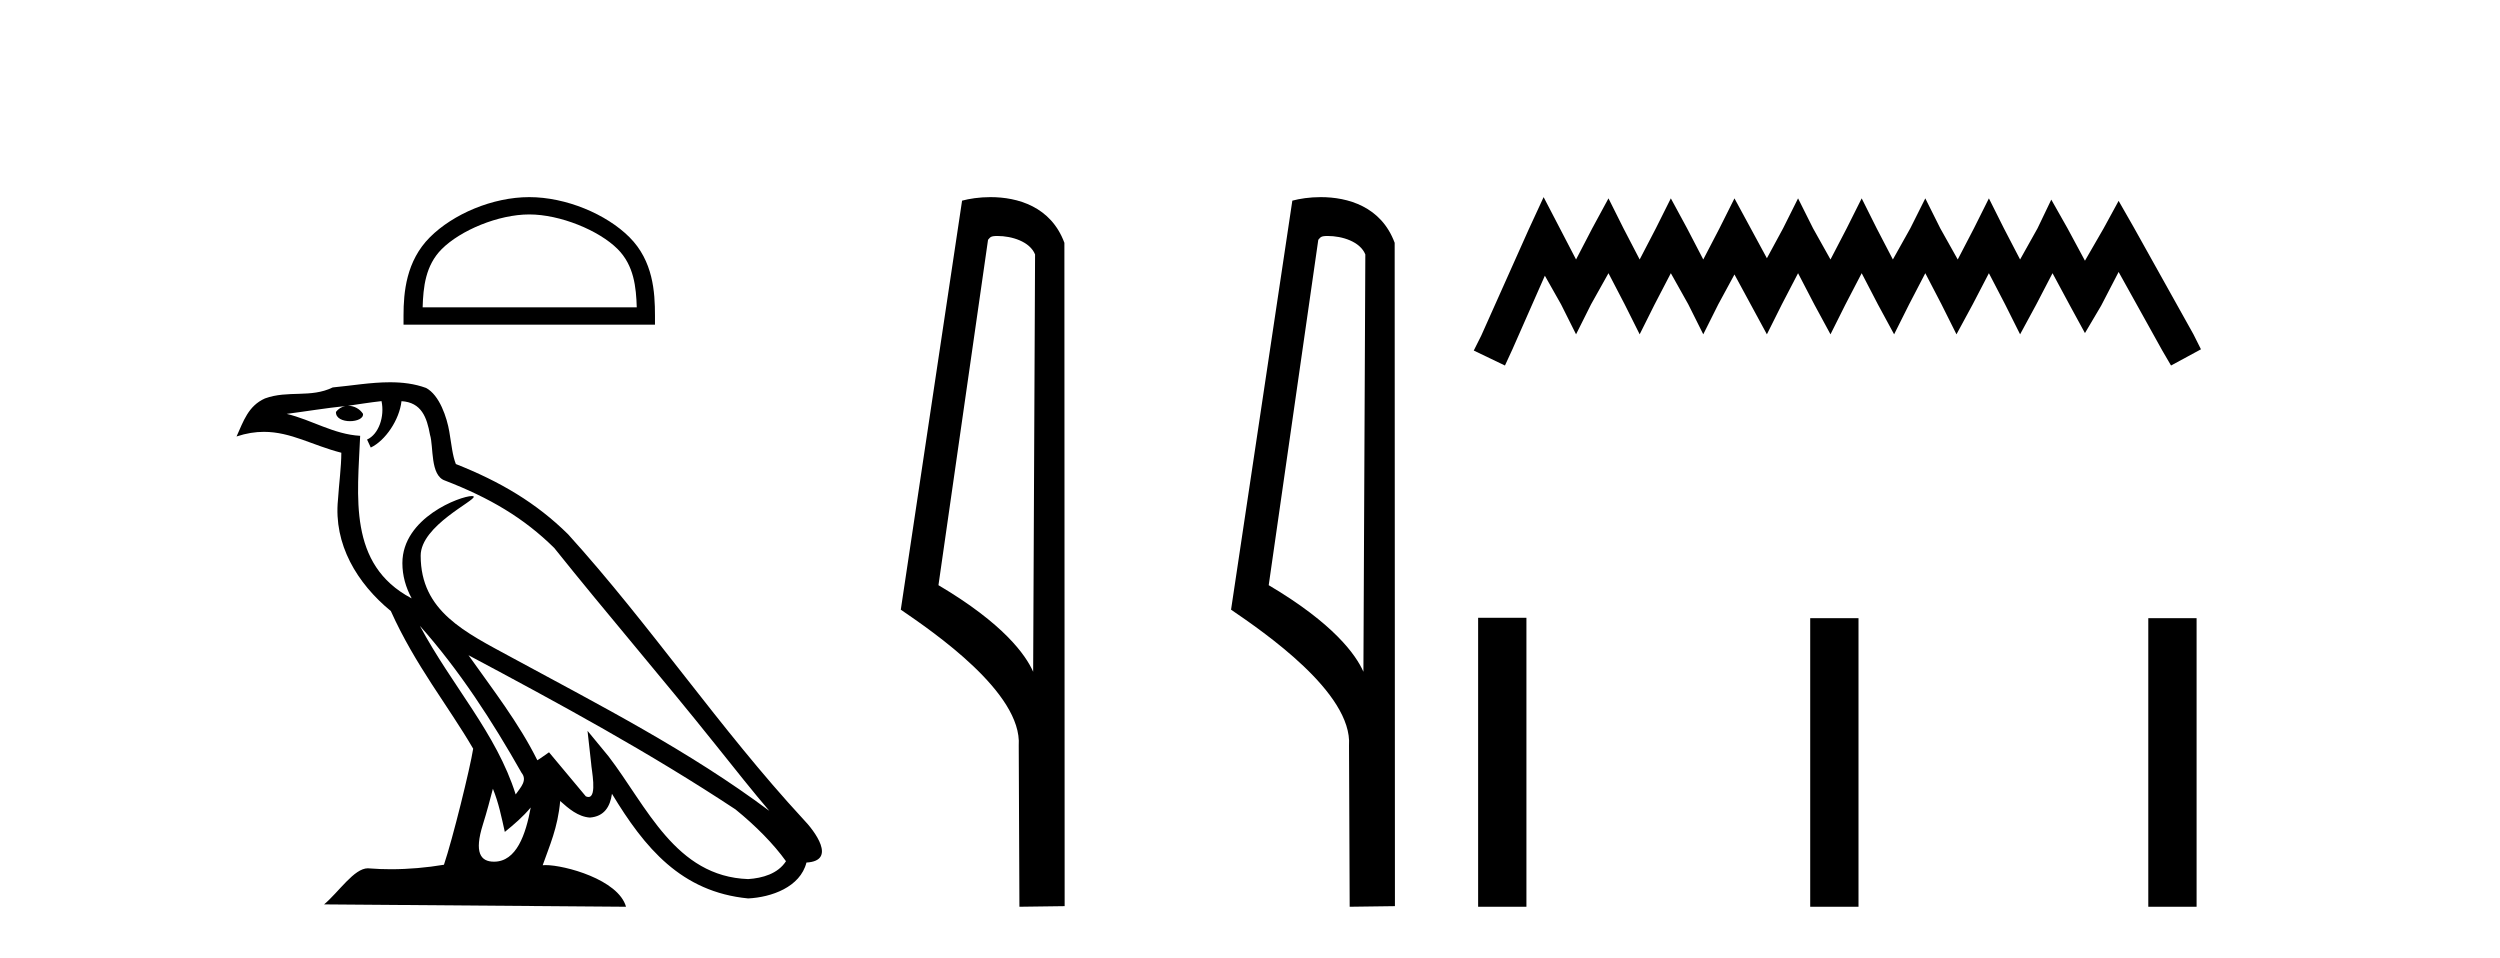
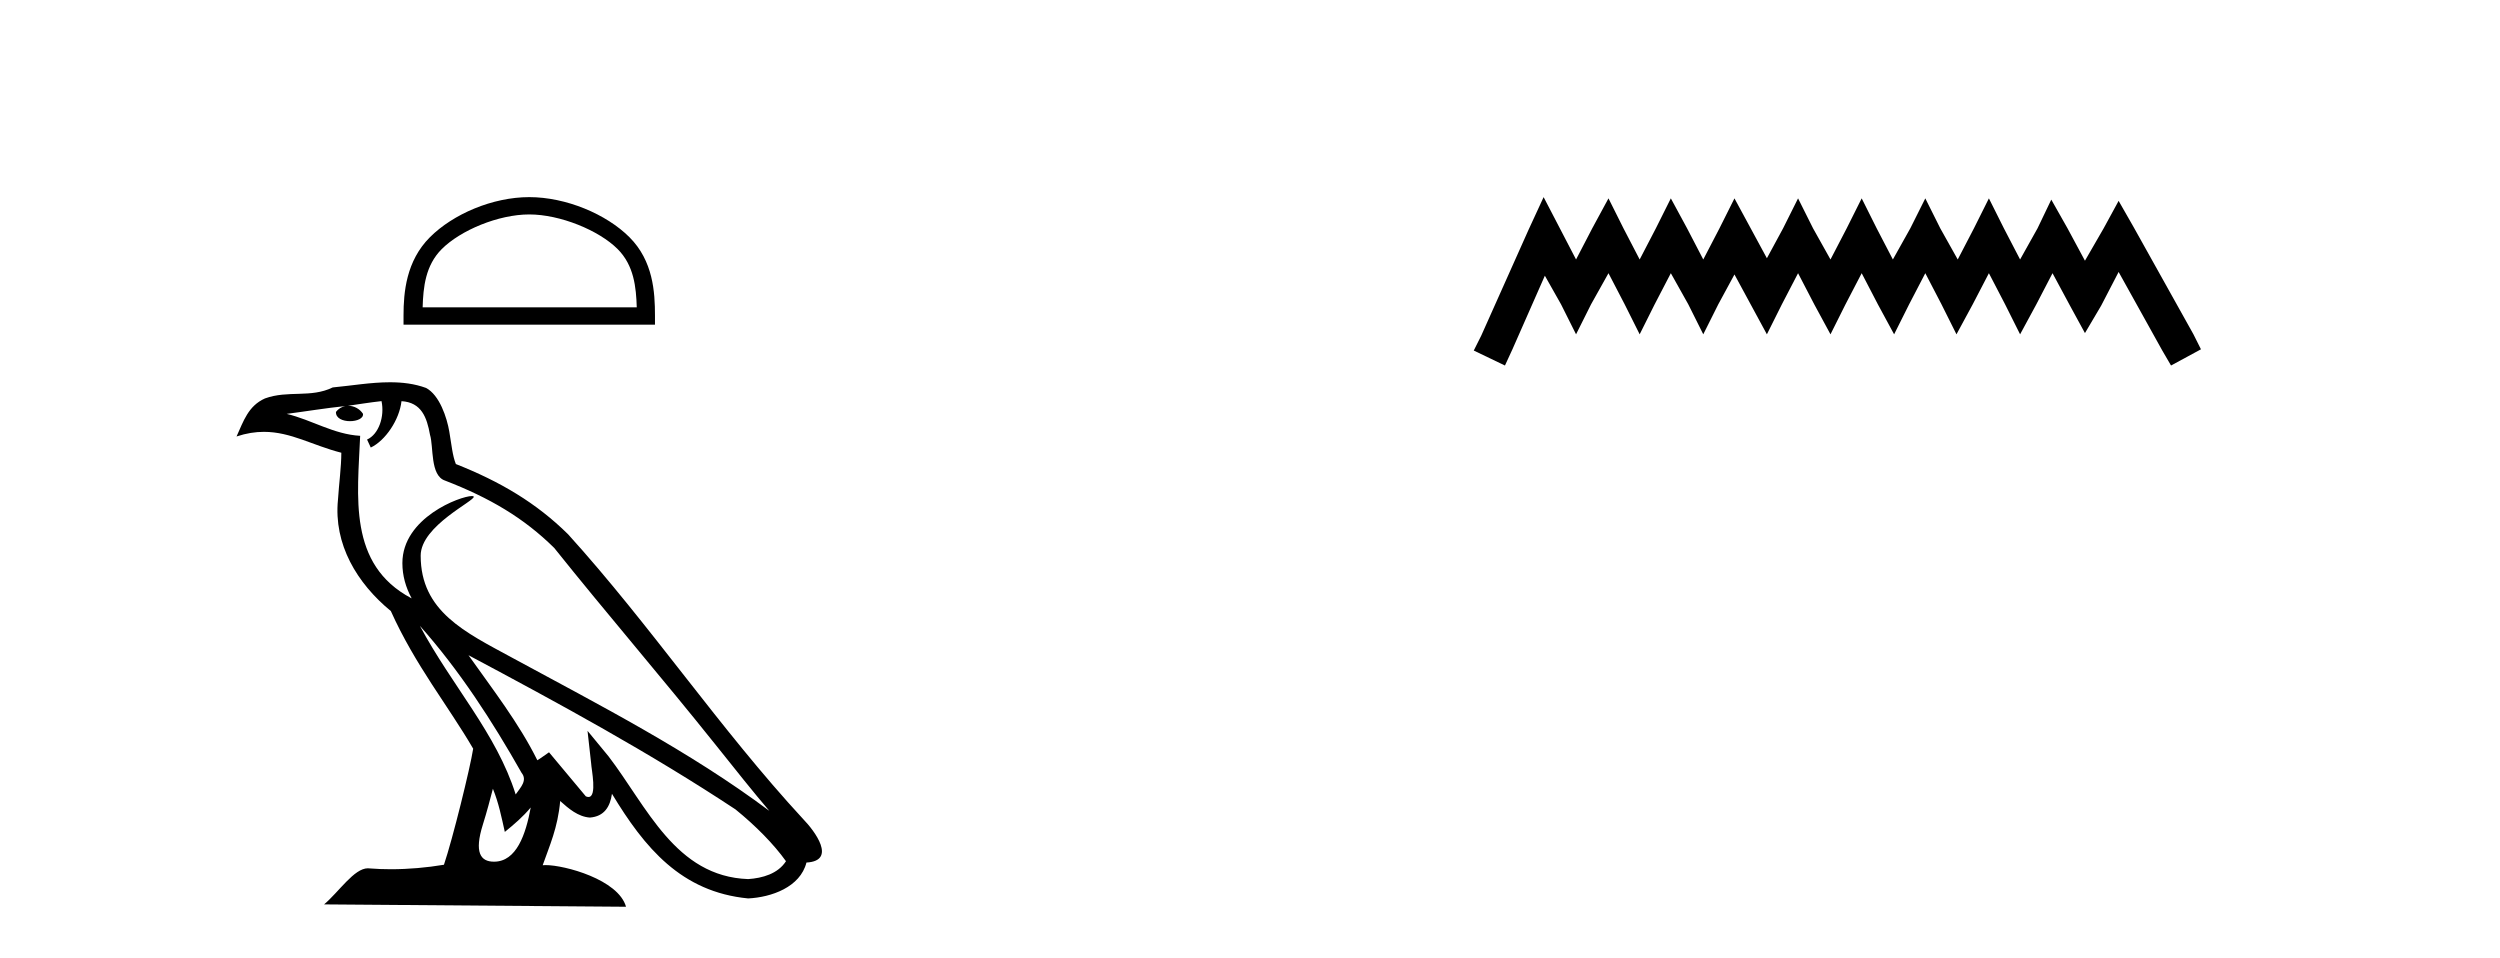
<svg xmlns="http://www.w3.org/2000/svg" width="107.0" height="41.0">
  <path d="M 22.652 9.178 C 23.975 9.178 25.632 9.858 26.434 10.659 C 27.135 11.361 27.227 12.291 27.253 13.155 L 18.089 13.155 C 18.115 12.291 18.207 11.361 18.908 10.659 C 19.71 9.858 21.328 9.178 22.652 9.178 ZM 22.652 8.437 C 21.081 8.437 19.392 9.162 18.401 10.153 C 17.386 11.168 17.271 12.505 17.271 13.506 L 17.271 13.896 L 28.033 13.896 L 28.033 13.506 C 28.033 12.505 27.957 11.168 26.941 10.153 C 25.951 9.162 24.222 8.437 22.652 8.437 Z" style="fill:#000000;stroke:none" />
  <path d="M 17.97 26.785 L 17.97 26.785 C 19.666 28.69 21.07 30.864 22.321 33.073 C 22.584 33.397 22.288 33.694 22.071 34.002 C 21.247 31.384 19.349 29.364 17.97 26.785 ZM 16.329 17.168 C 16.47 17.828 16.21 18.589 15.71 18.813 L 15.869 19.155 C 16.494 18.858 17.095 17.968 17.184 17.17 C 18.038 17.221 18.271 17.864 18.404 18.609 C 18.564 19.119 18.402 20.355 19.048 20.569 C 20.955 21.307 22.413 22.161 23.721 23.452 C 25.979 26.276 28.339 29.011 30.596 31.837 C 31.474 32.937 32.276 33.945 32.927 34.705 C 29.499 32.142 25.667 30.182 21.909 28.144 C 19.911 27.059 18.005 26.171 18.005 23.782 C 18.005 22.496 20.373 21.42 20.275 21.252 C 20.267 21.238 20.239 21.231 20.196 21.231 C 19.71 21.231 17.222 22.154 17.222 24.1 C 17.222 24.639 17.366 25.139 17.617 25.605 C 17.613 25.605 17.609 25.604 17.605 25.604 C 14.876 24.158 15.309 21.232 15.415 18.653 C 14.281 18.59 13.347 17.971 12.27 17.714 C 13.105 17.606 13.938 17.466 14.775 17.38 L 14.775 17.38 C 14.618 17.411 14.474 17.503 14.379 17.63 C 14.365 17.905 14.676 18.026 14.979 18.026 C 15.275 18.026 15.564 17.911 15.536 17.711 C 15.402 17.503 15.158 17.368 14.908 17.368 C 14.901 17.368 14.894 17.368 14.887 17.368 C 15.303 17.308 15.858 17.22 16.329 17.168 ZM 21.096 33.759 C 21.341 34.353 21.467 34.983 21.606 35.606 C 22.003 35.284 22.389 34.954 22.715 34.56 L 22.715 34.56 C 22.503 35.715 22.106 36.88 21.144 36.88 C 20.562 36.88 20.292 36.487 20.666 35.294 C 20.842 34.733 20.982 34.195 21.096 33.759 ZM 20.051 28.043 L 20.051 28.043 C 23.943 30.116 27.797 32.209 31.478 34.642 C 32.345 35.345 33.117 36.128 33.64 36.86 C 33.293 37.399 32.633 37.584 32.022 37.625 C 28.907 37.516 27.687 34.513 26.042 32.367 L 25.146 31.28 L 25.301 32.673 C 25.311 32.924 25.568 34.111 25.185 34.111 C 25.153 34.111 25.115 34.102 25.073 34.083 L 23.498 32.198 C 23.33 32.309 23.172 32.436 22.998 32.539 C 22.217 30.958 21.073 29.486 20.051 28.043 ZM 16.692 16.361 C 15.874 16.361 15.036 16.508 14.241 16.582 C 13.294 17.044 12.334 16.692 11.34 17.053 C 10.622 17.375 10.421 18.028 10.124 18.681 C 10.547 18.54 10.932 18.483 11.295 18.483 C 12.453 18.483 13.385 19.066 14.609 19.377 C 14.607 19.991 14.511 20.688 14.465 21.39 C 14.275 23.293 15.278 24.963 16.728 26.153 C 17.766 28.465 19.203 30.239 20.252 32.044 C 20.127 32.854 19.373 35.913 19.001 37.011 C 18.272 37.133 17.495 37.203 16.73 37.203 C 16.422 37.203 16.115 37.192 15.815 37.168 C 15.792 37.165 15.768 37.163 15.745 37.163 C 15.155 37.163 14.507 38.171 13.871 38.708 L 26.794 38.809 C 26.464 37.644 24.168 37.026 23.352 37.026 C 23.305 37.026 23.263 37.028 23.227 37.032 C 23.515 36.208 23.874 35.434 23.976 34.284 C 24.337 34.607 24.741 34.956 25.246 34.992 C 25.863 34.945 26.114 34.524 26.192 33.974 C 27.59 36.286 29.154 38.175 32.022 38.453 C 33.014 38.404 34.249 37.971 34.516 36.917 C 35.831 36.843 34.867 35.562 34.379 35.06 C 30.801 31.188 27.848 26.767 24.313 22.866 C 22.952 21.523 21.414 20.615 19.511 19.861 C 19.369 19.513 19.322 19.018 19.23 18.473 C 19.13 17.879 18.813 16.906 18.233 16.603 C 17.739 16.422 17.22 16.361 16.692 16.361 Z" style="fill:#000000;stroke:none" />
-   <path d="M 42.689 10.1 C 43.313 10.1 44.078 10.34 44.301 10.89 L 44.219 28.751 L 44.219 28.751 C 43.902 28.034 42.961 26.699 40.166 25.046 L 42.288 10.263 C 42.387 10.157 42.385 10.1 42.689 10.1 ZM 44.219 28.751 L 44.219 28.751 C 44.219 28.751 44.219 28.751 44.219 28.751 L 44.219 28.751 L 44.219 28.751 ZM 42.392 8.437 C 41.914 8.437 41.482 8.505 41.177 8.588 L 38.554 26.094 C 39.941 27.044 43.754 29.648 43.602 31.91 L 43.631 38.809 L 45.567 38.783 L 45.556 10.393 C 44.981 8.837 43.55 8.437 42.392 8.437 Z" style="fill:#000000;stroke:none" />
-   <path d="M 56.824 10.1 C 57.449 10.1 58.213 10.34 58.436 10.89 L 58.354 28.751 L 58.354 28.751 C 58.037 28.034 57.096 26.699 54.301 25.046 L 56.423 10.263 C 56.523 10.157 56.52 10.1 56.824 10.1 ZM 58.354 28.751 L 58.354 28.751 C 58.354 28.751 58.354 28.751 58.354 28.751 L 58.354 28.751 L 58.354 28.751 ZM 56.527 8.437 C 56.049 8.437 55.618 8.505 55.312 8.588 L 52.689 26.094 C 54.077 27.044 57.89 29.648 57.738 31.91 L 57.766 38.809 L 59.703 38.783 L 59.692 10.393 C 59.116 8.837 57.685 8.437 56.527 8.437 Z" style="fill:#000000;stroke:none" />
  <path d="M 66.067 8.437 L 65.426 9.825 L 63.398 14.363 L 63.077 15.003 L 64.412 15.644 L 64.732 14.95 L 66.12 11.8 L 66.814 13.028 L 67.455 14.309 L 68.096 13.028 L 68.843 11.693 L 69.537 13.028 L 70.178 14.309 L 70.818 13.028 L 71.512 11.693 L 72.26 13.028 L 72.9 14.309 L 73.541 13.028 L 74.235 11.747 L 74.929 13.028 L 75.623 14.309 L 76.263 13.028 L 76.957 11.693 L 77.651 13.028 L 78.345 14.309 L 78.986 13.028 L 79.68 11.693 L 80.374 13.028 L 81.068 14.309 L 81.709 13.028 L 82.403 11.693 L 83.097 13.028 L 83.737 14.309 L 84.431 13.028 L 85.125 11.693 L 85.819 13.028 L 86.46 14.309 L 87.154 13.028 L 87.848 11.693 L 88.595 13.081 L 89.236 14.256 L 89.93 13.081 L 90.677 11.64 L 92.546 15.003 L 92.92 15.644 L 94.201 14.95 L 93.88 14.309 L 91.318 9.718 L 90.677 8.597 L 90.037 9.771 L 89.236 11.159 L 88.489 9.771 L 87.795 8.544 L 87.207 9.771 L 86.46 11.106 L 85.766 9.771 L 85.125 8.49 L 84.485 9.771 L 83.791 11.106 L 83.043 9.771 L 82.403 8.49 L 81.762 9.771 L 81.015 11.106 L 80.321 9.771 L 79.68 8.49 L 79.039 9.771 L 78.345 11.106 L 77.598 9.771 L 76.957 8.49 L 76.317 9.771 L 75.623 11.053 L 74.929 9.771 L 74.235 8.49 L 73.594 9.771 L 72.9 11.106 L 72.206 9.771 L 71.512 8.49 L 70.872 9.771 L 70.178 11.106 L 69.484 9.771 L 68.843 8.49 L 68.149 9.771 L 67.455 11.106 L 66.761 9.771 L 66.067 8.437 Z" style="fill:#000000;stroke:none" />
-   <path d="M 63.264 26.441 L 63.264 38.809 L 65.331 38.809 L 65.331 26.441 ZM 77.477 26.458 L 77.477 38.809 L 79.544 38.809 L 79.544 26.458 ZM 91.947 26.458 L 91.947 38.809 L 94.014 38.809 L 94.014 26.458 Z" style="fill:#000000;stroke:none" />
</svg>